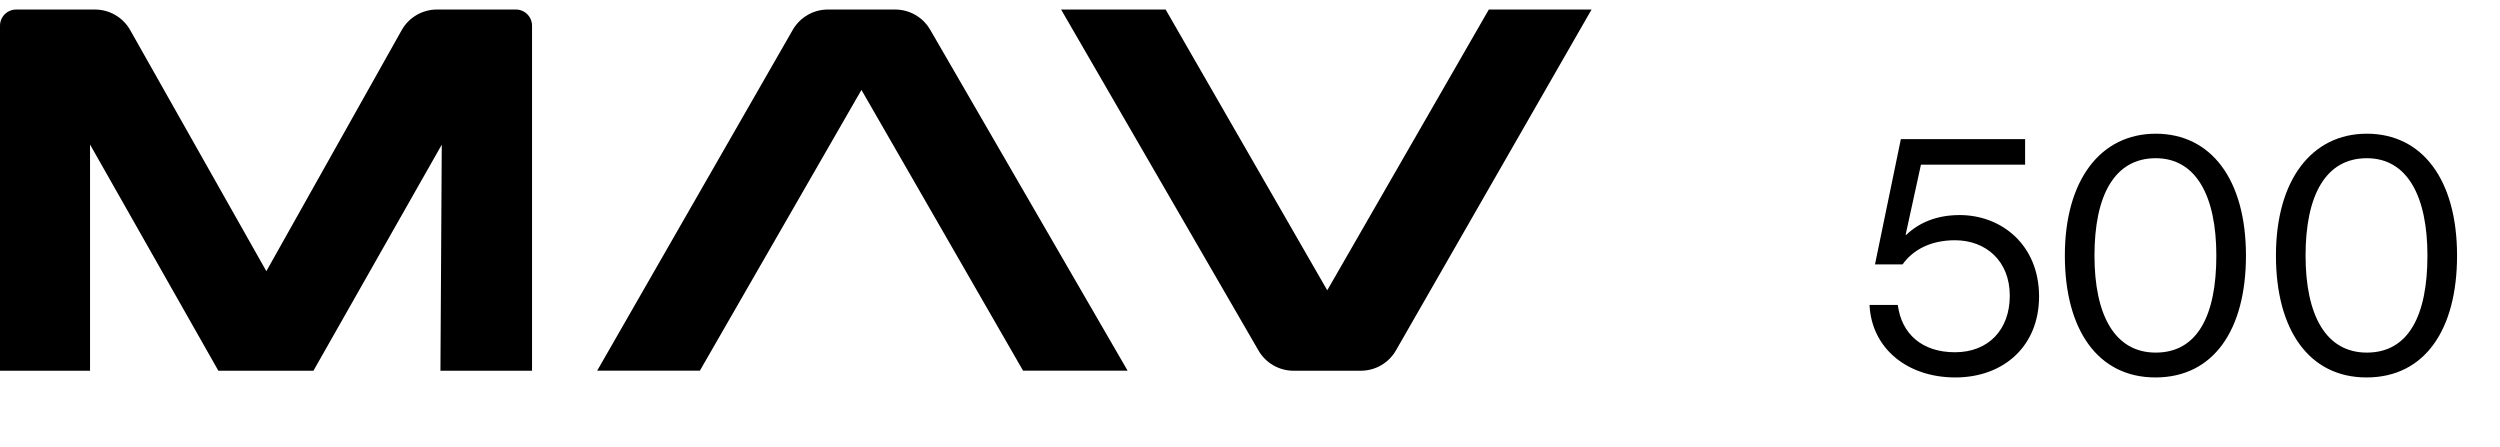
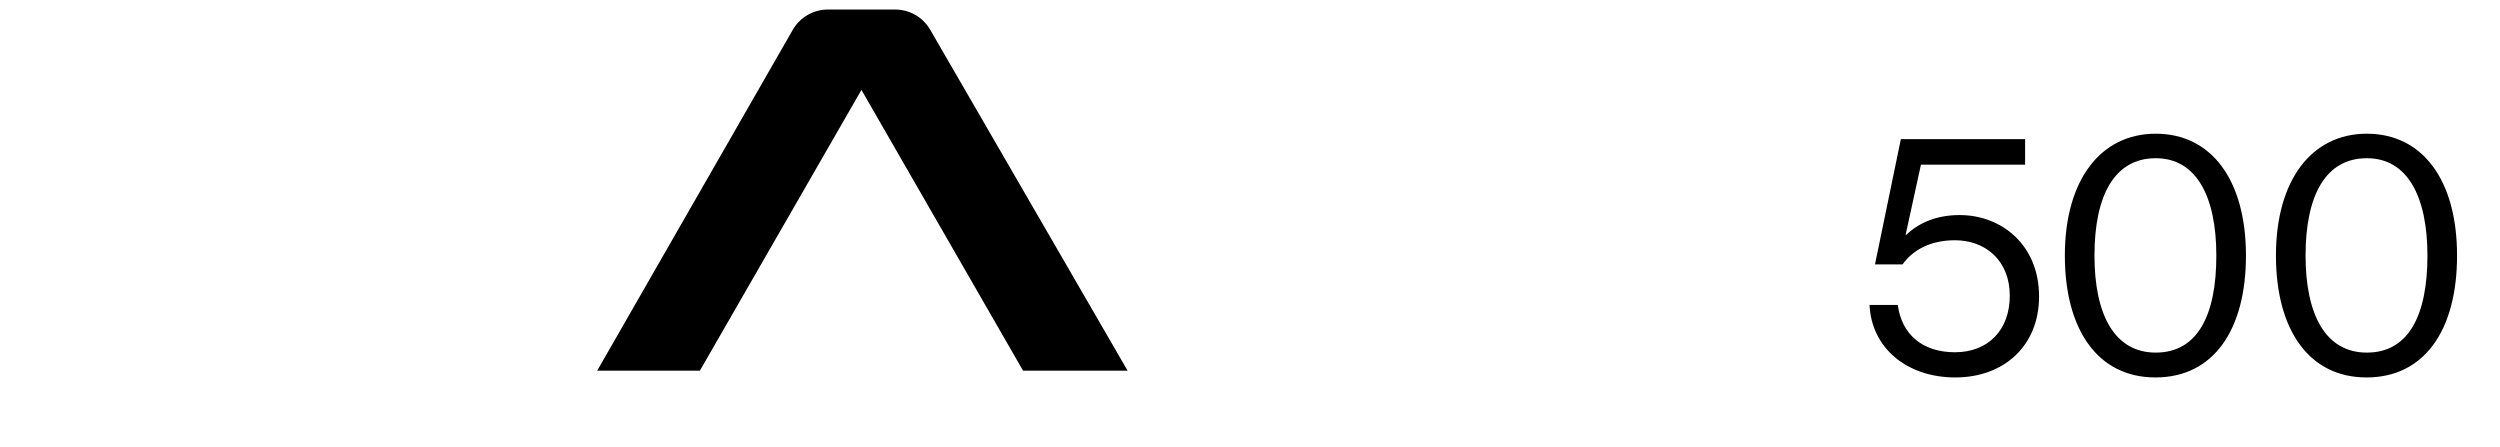
<svg xmlns="http://www.w3.org/2000/svg" width="235" height="42" viewBox="0 0 235 42" fill="none">
  <path d="M183.8 35.48C179.256 35.48 175.928 32.728 175.736 28.664H178.392C178.744 31.384 180.664 33.112 183.768 33.112C186.904 33.112 188.92 31 188.92 27.8C188.92 24.504 186.648 22.584 183.768 22.584C181.4 22.584 179.768 23.544 178.84 24.856H176.248L178.68 13.08H190.36V15.48H180.568L179.128 22.072H179.192C180.44 20.888 182.104 20.216 184.216 20.216C188.12 20.216 191.672 23 191.672 27.864C191.672 32.536 188.344 35.48 183.8 35.48ZM202.608 35.48C197.2 35.48 194.096 31 194.096 24.024C194.096 16.92 197.456 12.568 202.64 12.568C207.824 12.568 211.12 16.856 211.12 24.024C211.12 31 208.08 35.48 202.608 35.48ZM202.64 33.144C206.544 33.144 208.336 29.688 208.336 24.024C208.336 18.456 206.448 14.872 202.64 14.872C198.768 14.872 196.88 18.36 196.88 24.024C196.88 29.592 198.768 33.144 202.64 33.144ZM222.451 35.48C217.043 35.48 213.939 31 213.939 24.024C213.939 16.92 217.299 12.568 222.483 12.568C227.667 12.568 230.963 16.856 230.963 24.024C230.963 31 227.923 35.48 222.451 35.48ZM222.483 33.144C226.387 33.144 228.179 29.688 228.179 24.024C228.179 18.456 226.291 14.872 222.483 14.872C218.611 14.872 216.723 18.36 216.723 24.024C216.723 29.592 218.611 33.144 222.483 33.144Z" fill="black" />
  <path d="M56.131 34.849L74.52 2.806C75.199 1.625 76.456 0.896 77.819 0.896H84.146C85.505 0.896 86.757 1.621 87.436 2.792L105.995 34.844H96.168L80.976 8.452L65.788 34.844H56.131V34.849Z" fill="black" />
-   <path d="M0 34.849V2.417C0 1.576 0.68 0.896 1.52 0.896H8.924C10.296 0.896 11.562 1.634 12.237 2.828L25.037 25.491L37.757 2.837C38.428 1.639 39.697 0.896 41.07 0.896H48.492C49.332 0.896 50.012 1.576 50.012 2.417V34.849H41.401L41.526 13.598L29.463 34.849H20.526L8.463 13.585V34.849H0Z" fill="black" />
-   <path d="M149.606 0.896L131.217 32.94C130.538 34.12 129.282 34.849 127.918 34.849H121.592C120.232 34.849 118.981 34.124 118.301 32.953L99.742 0.896H109.569L124.761 27.288L139.949 0.896H149.606Z" fill="black" />
</svg>